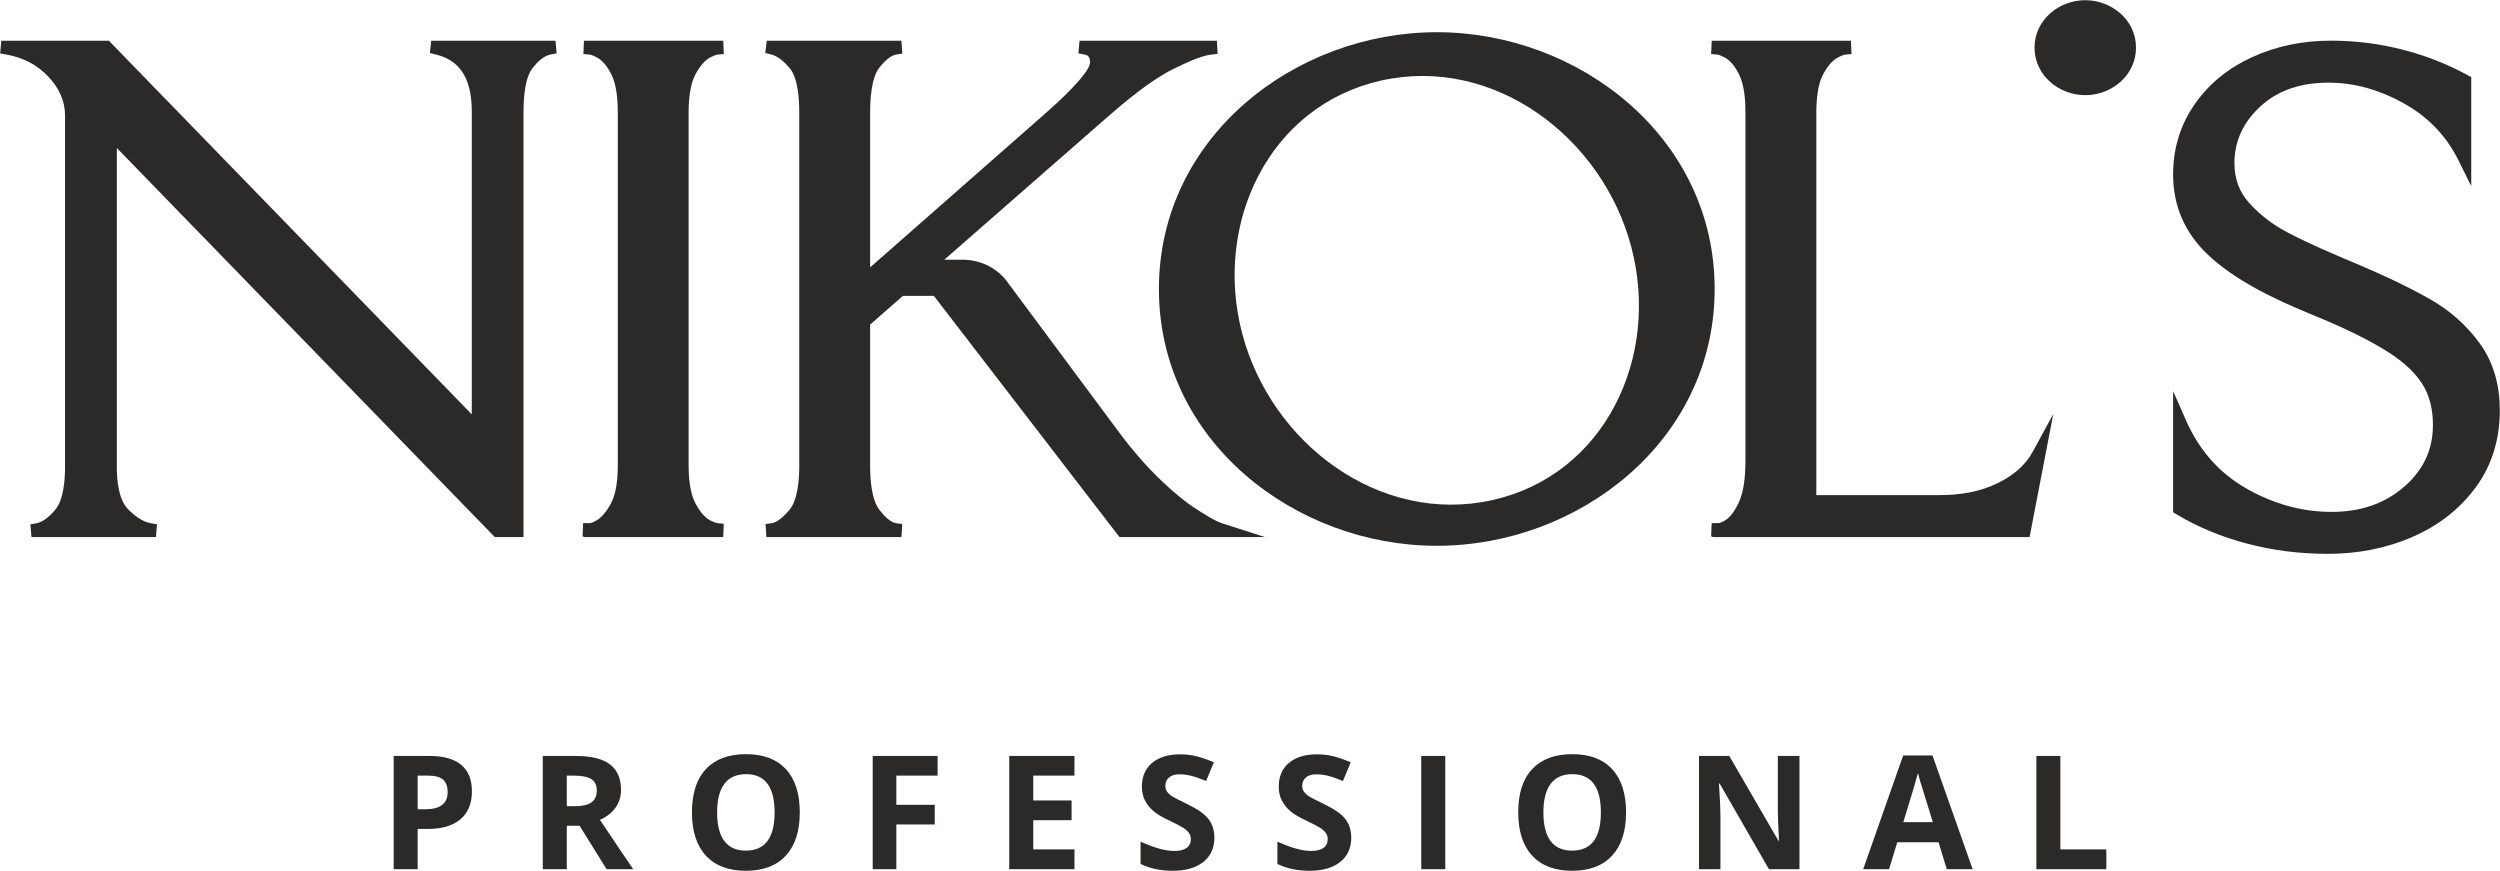
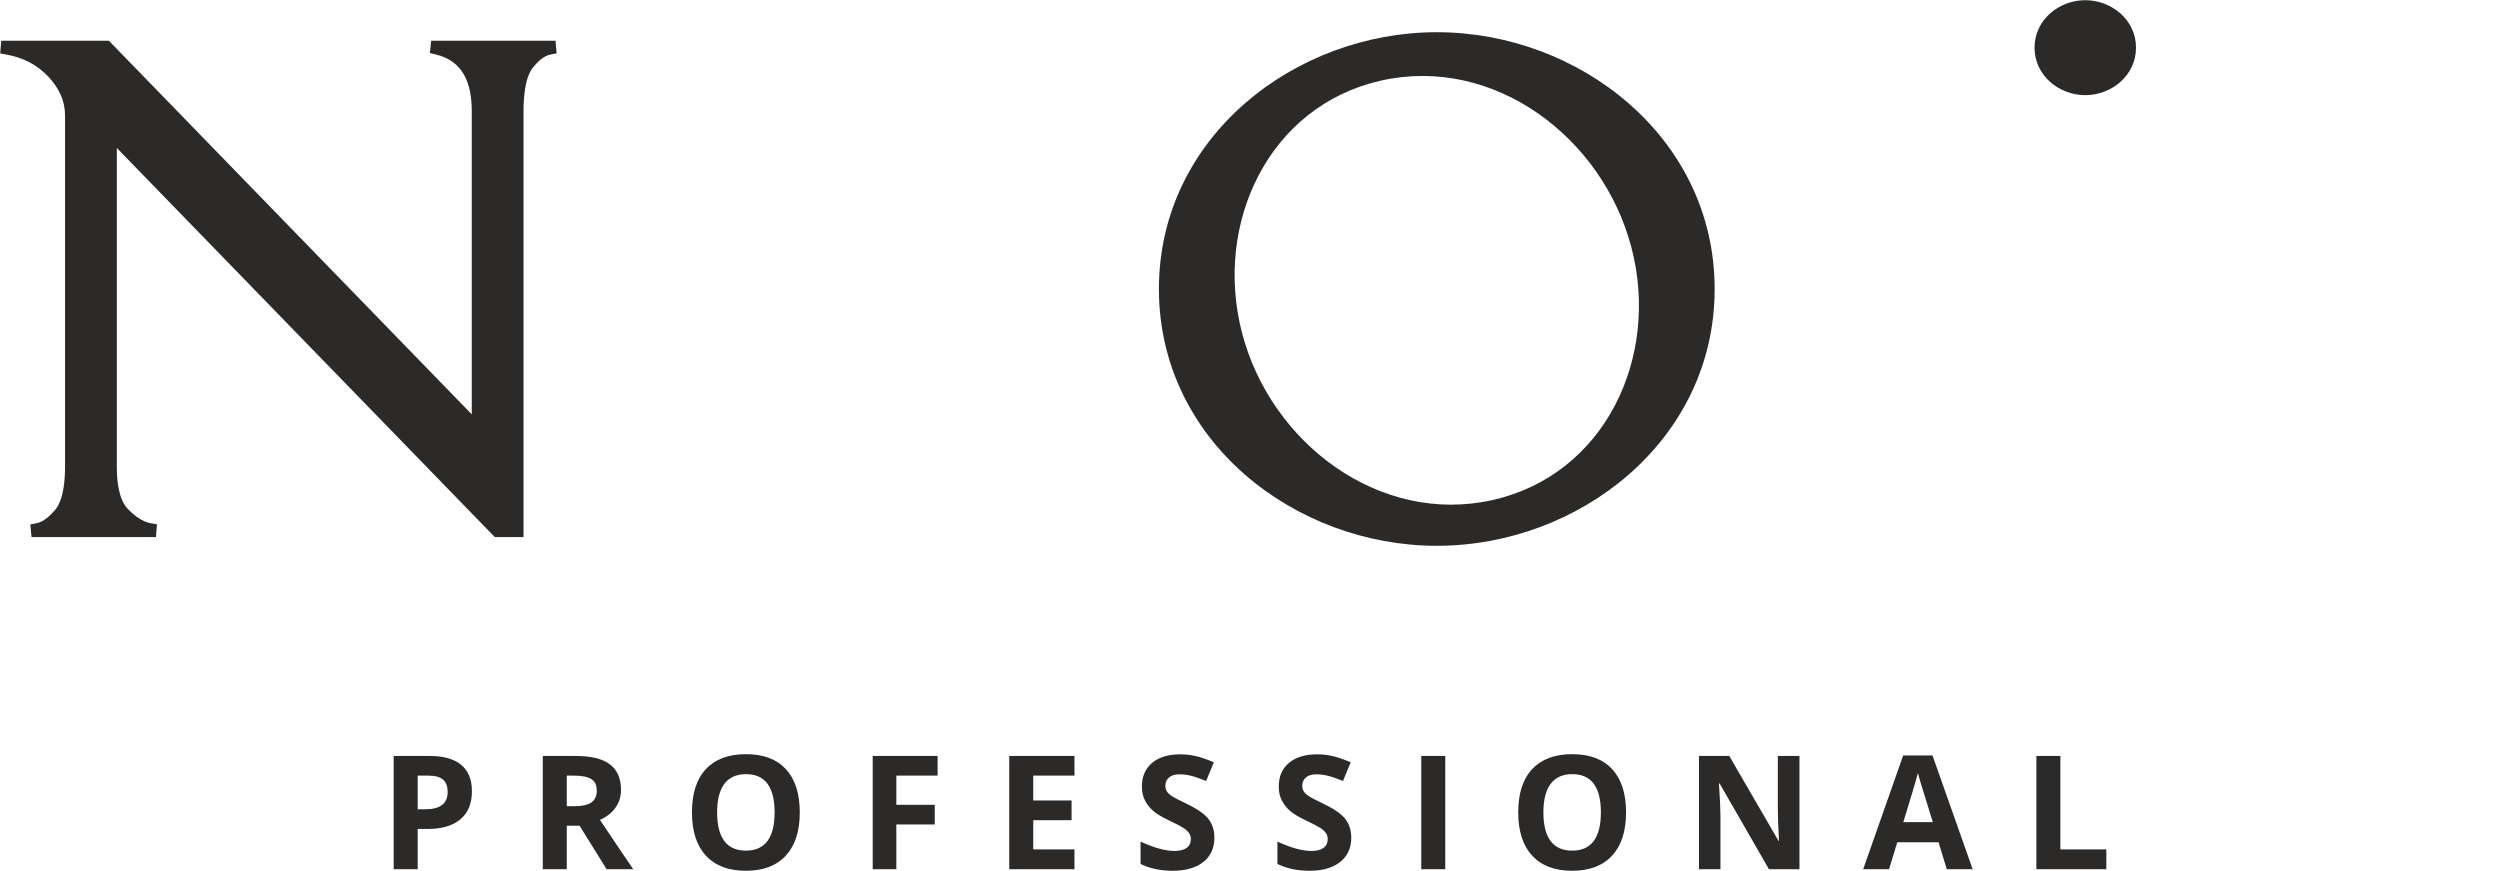
<svg xmlns="http://www.w3.org/2000/svg" viewBox="6129.902 9318.265 13382.629 4662.279">
  <path fill="rgb(43, 42, 41)" stroke="none" fill-opacity="1" stroke-width="1" stroke-opacity="1" clip-rule="evenodd" fill-rule="evenodd" font-size-adjust="none" text-rendering="geometricprecision" class="fil0" id="tSvg180db994022" title="Path 2" d="M 13821.252 9490.674 C 14580.462 9490.674 15308.482 10051.454 15308.482 10865.174 C 15308.482 11679.044 14580.642 12239.934 13821.252 12239.934 C 13061.902 12239.934 12333.622 11679.114 12333.622 10865.174C 12333.622 10051.384 13062.092 9490.674 13821.252 9490.674Z M 14119.102 11995.164 C 14720.852 11860.414 15017.862 11230.004 14862.482 10640.914 C 14706.742 10050.604 14124.792 9614.794 13523.302 9749.514 C 12921.732 9884.224 12624.212 10515.154 12779.592 11104.094C 12935.372 11694.484 13517.752 12129.834 14119.102 11995.164Z" />
-   <path fill="rgb(43, 42, 41)" stroke="none" fill-opacity="1" stroke-width="1" stroke-opacity="1" clip-rule="evenodd" fill-rule="evenodd" font-size-adjust="none" text-rendering="geometricprecision" class="fil0" id="tSvg9712c8c0e3" title="Path 3" d="M 11128.852 10902.064 C 11073.679 10902.064 11018.506 10902.064 10963.332 10902.064 C 10904.806 10953.281 10846.279 11004.498 10787.752 11055.714 C 10787.752 11307.288 10787.752 11558.861 10787.752 11810.434 C 10787.752 11880.024 10793.842 11992.884 10838.952 12049.724 C 10858.022 12073.744 10894.052 12114.394 10926.182 12118.874 C 10937.426 12120.451 10948.669 12122.028 10959.912 12123.604 C 10958.369 12146.778 10956.826 12169.951 10955.282 12193.124 C 10714.342 12193.124 10473.402 12193.124 10232.462 12193.124 C 10230.919 12169.964 10229.376 12146.804 10227.832 12123.644 C 10239.076 12122.054 10250.319 12120.464 10261.562 12118.874 C 10294.352 12114.284 10333.142 12074.004 10353.892 12050.204 C 10401.922 11995.084 10408.412 11880.024 10408.412 11810.434 C 10408.412 11181.158 10408.412 10551.881 10408.412 9922.604 C 10408.412 9855.314 10403.012 9738.094 10357.792 9683.904 C 10332.382 9653.404 10297.082 9619.494 10257.842 9609.654 C 10247.379 9607.031 10236.916 9604.408 10226.452 9601.784 C 10229.039 9579.904 10231.626 9558.024 10234.212 9536.144 C 10474.506 9536.144 10714.799 9536.144 10955.092 9536.144 C 10956.746 9559.191 10958.399 9582.238 10960.052 9605.284 C 10948.882 9606.964 10937.712 9608.644 10926.542 9610.324 C 10894.012 9615.244 10858.462 9653.924 10838.662 9678.164 C 10793.262 9733.774 10787.752 9854.054 10787.752 9922.604 C 10787.752 10198.254 10787.752 10473.904 10787.752 10749.554 C 11103.592 10472.038 11419.432 10194.521 11735.272 9917.004 C 11776.112 9881.164 11964.852 9711.884 11964.852 9652.504 C 11964.852 9628.114 11959.492 9614.724 11935.282 9610.104 C 11924.389 9608.014 11913.496 9605.924 11902.602 9603.834 C 11904.646 9581.271 11906.689 9558.708 11908.732 9536.144 C 12153.779 9536.144 12398.826 9536.144 12643.872 9536.144 C 12645.149 9559.628 12646.426 9583.111 12647.702 9606.594 C 12636.276 9607.901 12624.849 9609.208 12613.422 9610.514 C 12554.272 9617.264 12463.882 9661.304 12410.672 9687.784 C 12283.922 9750.854 12148.932 9865.094 12042.162 9958.474 C 11756.396 10208.481 11470.629 10458.488 11184.862 10708.494 C 11217.269 10708.494 11249.676 10708.494 11282.082 10708.494 C 11369.082 10708.494 11454.632 10744.854 11512.682 10814.714 C 11715.222 11087.298 11917.762 11359.881 12120.302 11632.464 C 12201.842 11742.184 12292.312 11844.744 12394.342 11934.964 C 12434.782 11970.694 12478.062 12006.904 12523.242 12036.294 C 12563.282 12062.364 12628.812 12105.704 12674.062 12120.254 C 12749.666 12144.544 12825.269 12168.834 12900.872 12193.124 C 12641.389 12193.124 12381.906 12193.124 12122.422 12193.124C 11791.232 11762.771 11460.042 11332.418 11128.852 10902.064Z" />
  <path fill="rgb(43, 42, 41)" stroke="none" fill-opacity="1" stroke-width="1" stroke-opacity="1" clip-rule="evenodd" fill-rule="evenodd" font-size-adjust="none" text-rendering="geometricprecision" class="fil0" id="tSvgbc66e10e1" title="Path 4" d="M 17292.412 9319.264 C 17432.542 9319.264 17564.072 9423.994 17564.072 9573.324 C 17564.072 9722.774 17432.732 9827.684 17292.412 9827.684 C 17152.132 9827.684 17020.852 9722.694 17020.852 9573.324C 17020.852 9424.064 17152.312 9319.264 17292.412 9319.264Z" />
  <path fill="rgb(43, 42, 41)" stroke="none" fill-opacity="1" stroke-width="1" stroke-opacity="1" clip-rule="evenodd" fill-rule="evenodd" font-size-adjust="none" text-rendering="geometricprecision" class="fil0" id="tSvg175c2e5180" title="Path 5" d="M 6755.262 10110.454 C 6755.262 10679.651 6755.262 11248.848 6755.262 11818.044 C 6755.262 11889.354 6763.682 11991.654 6816.482 12045.064 C 6848.612 12077.584 6891.202 12111.414 6937.042 12119.134 C 6948.102 12120.998 6959.162 12122.861 6970.222 12124.724 C 6968.399 12147.561 6966.576 12170.398 6964.752 12193.234 C 6742.692 12193.234 6520.632 12193.234 6298.572 12193.234 C 6296.519 12170.684 6294.466 12148.134 6292.412 12125.584 C 6303.289 12123.484 6314.166 12121.384 6325.042 12119.284 C 6364.172 12111.784 6400.412 12076.984 6425.392 12047.264 C 6471.672 11992.174 6478.122 11883.124 6478.122 11814.354 C 6478.122 11188.718 6478.122 10563.081 6478.122 9937.444 C 6478.122 9856.324 6444.542 9788.744 6390.422 9730.564 C 6328.542 9664.104 6252.152 9625.874 6163.872 9610.244 C 6152.882 9608.308 6141.892 9606.371 6130.902 9604.434 C 6132.812 9581.694 6134.722 9558.954 6136.632 9536.214 C 6328.656 9536.214 6520.679 9536.214 6712.702 9536.214 C 7360.239 10202.924 8007.776 10869.634 8655.312 11536.344 C 8655.312 10995.931 8655.312 10455.518 8655.312 9915.104 C 8655.312 9768.714 8612.762 9645.564 8462.482 9609.834 C 8451.932 9607.324 8441.382 9604.814 8430.832 9602.304 C 8433.299 9580.274 8435.766 9558.244 8438.232 9536.214 C 8659.989 9536.214 8881.746 9536.214 9103.502 9536.214 C 9105.532 9558.804 9107.562 9581.394 9109.592 9603.984 C 9098.689 9606.048 9087.786 9608.111 9076.882 9610.174 C 9038.852 9617.374 9005.052 9651.614 8981.822 9681.144 C 8938.212 9736.534 8932.342 9847.454 8932.342 9915.104 C 8932.342 10674.481 8932.342 11433.858 8932.342 12193.234 C 8881.059 12193.234 8829.776 12193.234 8778.492 12193.234C 8104.082 11498.974 7429.672 10804.714 6755.262 10110.454Z" />
-   <path fill="rgb(43, 42, 41)" stroke="none" fill-opacity="1" stroke-width="1" stroke-opacity="1" clip-rule="evenodd" fill-rule="evenodd" font-size-adjust="none" text-rendering="geometricprecision" class="fil0" id="tSvg62aaec85f5" title="Path 6" d="M 19382.992 11926.494 C 19294.822 12046.594 19179.442 12133.234 19044.922 12191.974 C 18900.412 12255.034 18747.222 12283.004 18590.462 12283.004 C 18443.762 12283.004 18297.862 12265.364 18155.872 12227.514 C 18024.702 12192.534 17897.582 12141.884 17780.642 12071.434 C 17774.662 12067.814 17768.682 12064.194 17762.702 12060.574 C 17762.702 11844.384 17762.702 11628.194 17762.702 11412.004 C 17785.929 11464.641 17809.156 11517.278 17832.382 11569.914 C 17901.782 11727.074 18007.782 11849.484 18155.172 11933.434 C 18296.992 12014.254 18449.262 12058.454 18611.722 12058.454 C 18756.232 12058.454 18889.762 12019.624 19000.582 11922.844 C 19100.462 11835.644 19153.482 11727.564 19153.482 11592.774 C 19153.482 11513.184 19137.292 11436.174 19093.862 11369.224 C 19045.762 11295.044 18968.932 11236.084 18895.012 11191.064 C 18769.612 11114.684 18627.212 11051.844 18491.862 10996.534 C 18308.112 10921.414 18087.242 10816.434 17942.402 10675.604 C 17824.252 10560.734 17762.702 10419.524 17762.702 10252.554 C 17762.702 10114.824 17800.072 9988.544 17878.112 9876.284 C 17956.912 9762.974 18062.442 9680.294 18186.392 9623.784 C 18319.812 9562.924 18461.552 9535.914 18607.302 9535.914 C 18736.682 9535.914 18865.042 9551.654 18990.482 9583.844 C 19111.912 9614.984 19228.782 9660.224 19339.272 9720.494 C 19345.702 9724.001 19352.132 9727.508 19358.562 9731.014 C 19358.562 9925.448 19358.562 10119.881 19358.562 10314.314 C 19335.576 10268.058 19312.589 10221.801 19289.602 10175.544 C 19223.272 10042.054 19124.312 9941.774 18995.952 9870.534 C 18871.092 9801.244 18737.122 9760.774 18594.582 9760.774 C 18458.892 9760.774 18329.952 9794.634 18228.032 9889.704 C 18140.332 9971.454 18090.962 10070.324 18090.962 10192.394 C 18090.962 10274.224 18116.372 10345.274 18170.602 10405.584 C 18230.112 10471.784 18301.112 10524.034 18379.292 10564.724 C 18495.612 10625.214 18619.522 10677.804 18740.182 10728.524 C 18874.232 10784.874 19008.422 10846.754 19135.462 10918.284 C 19240.342 10977.324 19330.152 11055.604 19402.032 11153.544 C 19479.402 11258.984 19511.532 11382.724 19511.532 11513.674C 19511.532 11665.054 19472.112 11805.104 19382.992 11926.494Z" />
-   <path fill="rgb(43, 42, 41)" stroke="none" fill-opacity="1" stroke-width="1" stroke-opacity="1" clip-rule="evenodd" fill-rule="evenodd" font-size-adjust="none" text-rendering="geometricprecision" class="fil0" id="tSvg12e1ec5cb79" title="Path 7" d="M 15332.702 12193.124 C 15330.582 12193.234 15328.432 12193.234 15326.322 12193.124 C 15316.319 12193.124 15306.316 12193.124 15296.312 12193.124 C 15296.276 12192.204 15296.239 12191.284 15296.202 12190.364 C 15294.002 12190.154 15291.802 12189.944 15289.602 12189.734 C 15290.646 12166.001 15291.689 12142.268 15292.732 12118.534 C 15305.096 12118.534 15317.459 12118.534 15329.822 12118.534 C 15338.902 12117.524 15353.262 12110.364 15360.672 12106.224 C 15394.912 12087.164 15420.362 12044.764 15436.882 12010.074 C 15467.842 11945.074 15473.492 11851.644 15473.492 11780.524 C 15473.492 11161.191 15473.492 10541.858 15473.492 9922.524 C 15473.492 9857.894 15467.982 9771.254 15437.532 9713.114 C 15420.322 9680.324 15395.052 9642.924 15361.652 9625.614 C 15352.172 9620.694 15334.812 9612.154 15324.022 9610.544 C 15312.559 9609.524 15301.096 9608.504 15289.632 9607.484 C 15290.642 9583.704 15291.652 9559.924 15292.662 9536.144 C 15541.149 9536.144 15789.636 9536.144 16038.122 9536.144 C 16039.119 9559.951 16040.116 9583.758 16041.112 9607.564 C 16029.769 9608.548 16018.426 9609.531 16007.082 9610.514 C 15996.142 9612.074 15978.282 9620.654 15968.652 9625.654 C 15934.852 9643.104 15908.482 9681.034 15890.322 9713.854 C 15858.602 9771.294 15852.842 9858.044 15852.842 9922.524 C 15852.842 10604.538 15852.842 11286.551 15852.842 11968.564 C 16073.089 11968.564 16293.336 11968.564 16513.582 11968.564 C 16620.872 11968.564 16730.042 11951.594 16827.082 11902.854 C 16900.522 11866.004 16968.672 11814.274 17009.182 11740.024 C 17046.549 11671.498 17083.916 11602.971 17121.282 11534.444 C 17078.982 11754.004 17036.682 11973.564 16994.382 12193.124C 16440.489 12193.124 15886.596 12193.124 15332.702 12193.124Z" />
-   <path fill="rgb(43, 42, 41)" stroke="none" fill-opacity="1" stroke-width="1" stroke-opacity="1" clip-rule="evenodd" fill-rule="evenodd" font-size-adjust="none" text-rendering="geometricprecision" class="fil0" id="tSvg12cf0ceaba2" title="Path 8" d="M 9291.232 12193.124 C 9289.152 12193.204 9287.032 12193.234 9284.952 12193.124 C 9274.999 12193.124 9265.046 12193.124 9255.092 12193.124 C 9255.069 12192.281 9255.046 12191.438 9255.022 12190.594 C 9252.822 12190.408 9250.622 12190.221 9248.422 12190.034 C 9249.392 12166.201 9250.362 12142.368 9251.332 12118.534 C 9263.779 12118.534 9276.226 12118.534 9288.672 12118.534 C 9297.942 12117.524 9312.192 12110.474 9319.782 12106.224 C 9354.022 12087.164 9380.492 12049.244 9399.272 12015.334 C 9431.142 11957.904 9437.052 11871.604 9437.052 11807.044 C 9437.052 11178.898 9437.052 10550.751 9437.052 9922.604 C 9437.052 9858.264 9431.692 9771.064 9401.132 9713.264 C 9384.072 9680.964 9358.692 9642.474 9324.742 9625.544 C 9315.332 9620.614 9298.042 9612.074 9287.292 9610.544 C 9275.806 9609.551 9264.319 9608.558 9252.832 9607.564 C 9253.829 9583.758 9254.826 9559.951 9255.822 9536.144 C 9504.332 9536.144 9752.842 9536.144 10001.352 9536.144 C 10002.359 9559.924 10003.366 9583.704 10004.372 9607.484 C 9993.059 9608.494 9981.746 9609.504 9970.432 9610.514 C 9959.452 9612.114 9941.442 9620.764 9931.742 9625.724 C 9898.442 9642.734 9871.682 9681.674 9853.852 9713.854 C 9821.982 9771.514 9816.072 9857.814 9816.072 9922.604 C 9816.072 10550.751 9816.072 11178.898 9816.072 11807.044 C 9816.072 11871.864 9822.092 11957.714 9853.882 12015.454 C 9871.712 12047.784 9898.332 12086.834 9931.742 12103.954 C 9941.252 12108.804 9958.902 12117.264 9969.732 12118.684 C 9981.242 12119.704 9992.752 12120.724 10004.262 12121.744 C 10003.266 12145.538 10002.269 12169.331 10001.272 12193.124C 9764.592 12193.124 9527.912 12193.124 9291.232 12193.124Z" />
  <path fill="rgb(43, 42, 41)" stroke="none" fill-opacity="1" stroke-width="1" stroke-opacity="1" clip-rule="evenodd" font-size-adjust="none" text-rendering="geometricprecision" class="fil1" id="tSvg18daf777024" title="Path 9" d="M 8365.772 13650.174 C 8379.872 13650.174 8393.972 13650.174 8408.072 13650.174 C 8447.582 13650.174 8477.162 13642.384 8496.832 13626.834 C 8516.532 13611.254 8526.262 13588.464 8526.262 13558.584 C 8526.262 13528.444 8518.072 13506.214 8501.642 13491.804 C 8485.212 13477.514 8459.342 13470.274 8424.202 13470.274 C 8404.726 13470.274 8385.249 13470.274 8365.772 13470.274C 8365.772 13530.241 8365.772 13590.208 8365.772 13650.174Z M 8656.072 13554.064 C 8656.072 13619.334 8635.682 13669.134 8594.922 13703.684 C 8554.162 13738.234 8496.132 13755.614 8420.972 13755.614 C 8402.572 13755.614 8384.172 13755.614 8365.772 13755.614 C 8365.772 13827.478 8365.772 13899.341 8365.772 13971.204 C 8322.932 13971.204 8280.092 13971.204 8237.252 13971.204 C 8237.252 13769.128 8237.252 13567.051 8237.252 13364.974 C 8301.789 13364.974 8366.326 13364.974 8430.862 13364.974 C 8504.472 13364.974 8560.372 13380.814 8598.592 13412.384C 8636.962 13444.104 8656.072 13491.214 8656.072 13554.064Z M 9163.912 13634.034 C 9177.732 13634.034 9191.552 13634.034 9205.372 13634.034 C 9246.022 13634.034 9276.012 13627.234 9295.412 13613.784 C 9314.782 13600.224 9324.412 13578.984 9324.412 13549.834 C 9324.412 13521.094 9314.522 13500.704 9294.822 13488.534 C 9275.022 13476.374 9244.442 13470.274 9202.982 13470.274 C 9189.959 13470.274 9176.936 13470.274 9163.912 13470.274C 9163.912 13524.861 9163.912 13579.448 9163.912 13634.034Z M 9163.912 13738.484 C 9163.912 13816.058 9163.912 13893.631 9163.912 13971.204 C 9121.072 13971.204 9078.232 13971.204 9035.392 13971.204 C 9035.392 13769.128 9035.392 13567.051 9035.392 13364.974 C 9094.269 13364.974 9153.146 13364.974 9212.022 13364.974 C 9294.422 13364.974 9355.432 13379.974 9394.902 13409.964 C 9434.412 13439.984 9454.222 13485.414 9454.222 13546.564 C 9454.222 13582.254 9444.442 13613.934 9424.782 13641.684 C 9405.122 13669.574 9377.372 13691.224 9341.392 13707.064 C 9432.722 13843.374 9492.152 13931.434 9519.752 13971.204 C 9472.196 13971.204 9424.639 13971.204 9377.082 13971.204 C 9328.862 13893.631 9280.642 13816.058 9232.422 13738.484C 9209.586 13738.484 9186.749 13738.484 9163.912 13738.484Z M 10411.172 13667.294 C 10411.172 13767.664 10386.252 13844.664 10336.422 13898.584 C 10286.762 13952.534 10215.392 13979.544 10122.562 13979.544 C 10029.572 13979.544 9958.352 13952.534 9908.552 13898.584 C 9858.712 13844.664 9833.942 13767.374 9833.942 13666.454 C 9833.942 13565.534 9858.862 13488.384 9908.692 13435.174 C 9958.642 13381.954 10030.122 13355.344 10123.402 13355.344 C 10216.532 13355.344 10287.722 13382.244 10337.152 13435.874 C 10386.402 13489.524 10411.172 13566.674 10411.172 13667.294C 10411.172 13667.294 10411.172 13667.294 10411.172 13667.294Z M 9968.712 13667.294 C 9968.712 13734.954 9981.572 13785.934 10007.192 13820.294 C 10032.952 13854.584 10071.322 13871.714 10122.562 13871.714 C 10225.022 13871.714 10276.402 13803.464 10276.402 13667.294 C 10276.402 13530.724 10225.312 13462.334 10123.402 13462.334 C 10072.172 13462.334 10033.652 13479.604 10007.632 13514.004 C 9981.722 13548.404 9968.712 13599.494 9968.712 13667.294C 9968.712 13667.294 9968.712 13667.294 9968.712 13667.294Z M 10928.052 13971.204 C 10885.872 13971.204 10843.692 13971.204 10801.512 13971.204 C 10801.512 13769.128 10801.512 13567.051 10801.512 13364.974 C 10917.342 13364.974 11033.172 13364.974 11149.002 13364.974 C 11149.002 13400.074 11149.002 13435.174 11149.002 13470.274 C 11075.352 13470.274 11001.702 13470.274 10928.052 13470.274 C 10928.052 13522.364 10928.052 13574.454 10928.052 13626.544 C 10996.609 13626.544 11065.166 13626.544 11133.722 13626.544 C 11133.722 13661.554 11133.722 13696.564 11133.722 13731.574 C 11065.166 13731.574 10996.609 13731.574 10928.052 13731.574C 10928.052 13811.451 10928.052 13891.328 10928.052 13971.204Z M 11881.582 13971.204 C 11765.189 13971.204 11648.796 13971.204 11532.402 13971.204 C 11532.402 13769.128 11532.402 13567.051 11532.402 13364.974 C 11648.796 13364.974 11765.189 13364.974 11881.582 13364.974 C 11881.582 13400.074 11881.582 13435.174 11881.582 13470.274 C 11808.029 13470.274 11734.476 13470.274 11660.922 13470.274 C 11660.922 13514.621 11660.922 13558.968 11660.922 13603.314 C 11729.332 13603.314 11797.742 13603.314 11866.152 13603.314 C 11866.152 13638.474 11866.152 13673.634 11866.152 13708.794 C 11797.742 13708.794 11729.332 13708.794 11660.922 13708.794 C 11660.922 13760.884 11660.922 13812.974 11660.922 13865.064 C 11734.476 13865.064 11808.029 13865.064 11881.582 13865.064C 11881.582 13900.444 11881.582 13935.824 11881.582 13971.204Z M 12630.592 13802.914 C 12630.592 13857.524 12610.932 13900.714 12571.572 13932.284 C 12532.212 13963.704 12477.302 13979.544 12407.102 13979.544 C 12342.422 13979.544 12285.232 13967.384 12235.402 13943.054 C 12235.402 13903.224 12235.402 13863.394 12235.402 13823.564 C 12276.302 13841.834 12311.002 13854.694 12339.292 13862.084 C 12367.592 13869.584 12393.652 13873.404 12417.142 13873.404 C 12445.322 13873.404 12466.972 13868.004 12481.972 13857.124 C 12497.112 13846.354 12504.612 13830.364 12504.612 13808.974 C 12504.612 13797.254 12501.222 13786.634 12494.572 13777.294 C 12488.072 13768.074 12478.292 13759.174 12465.432 13750.544 C 12452.532 13742.054 12426.362 13728.304 12386.852 13709.494 C 12349.772 13692.074 12322.022 13675.384 12303.502 13659.394 C 12284.942 13643.374 12270.242 13624.704 12259.032 13603.314 C 12248.002 13582.104 12242.492 13557.184 12242.492 13528.744 C 12242.492 13475.084 12260.762 13432.894 12296.962 13402.204 C 12333.342 13371.624 12383.582 13356.194 12447.712 13356.194 C 12479.282 13356.194 12509.272 13360.014 12538.012 13367.364 C 12566.612 13374.864 12596.492 13385.334 12627.762 13398.934 C 12613.946 13432.244 12600.129 13465.554 12586.312 13498.864 C 12553.892 13485.564 12527.132 13476.374 12506.042 13471.114 C 12484.942 13465.894 12464.142 13463.214 12443.602 13463.214 C 12419.272 13463.214 12400.602 13468.874 12387.702 13480.194 C 12374.692 13491.514 12368.182 13506.364 12368.182 13524.624 C 12368.182 13535.944 12370.722 13545.874 12376.082 13554.214 C 12381.342 13562.704 12389.682 13570.784 12401.152 13578.684 C 12412.622 13586.624 12439.772 13600.774 12482.552 13621.174 C 12539.302 13648.334 12578.072 13675.534 12599.172 13702.694C 12620.122 13729.854 12630.592 13763.254 12630.592 13802.914Z M 13363.212 13802.914 C 13363.212 13857.524 13343.552 13900.714 13304.182 13932.284 C 13264.822 13963.704 13209.922 13979.544 13139.722 13979.544 C 13075.032 13979.544 13017.852 13967.384 12968.012 13943.054 C 12968.012 13903.224 12968.012 13863.394 12968.012 13823.564 C 13008.922 13841.834 13043.612 13854.694 13071.912 13862.084 C 13100.212 13869.584 13126.272 13873.404 13149.752 13873.404 C 13177.942 13873.404 13199.592 13868.004 13214.582 13857.124 C 13229.722 13846.354 13237.222 13830.364 13237.222 13808.974 C 13237.222 13797.254 13233.842 13786.634 13227.192 13777.294 C 13220.682 13768.074 13210.912 13759.174 13198.042 13750.544 C 13185.142 13742.054 13158.982 13728.304 13119.472 13709.494 C 13082.392 13692.074 13054.642 13675.384 13036.112 13659.394 C 13017.552 13643.374 13002.852 13624.704 12991.642 13603.314 C 12980.622 13582.104 12975.112 13557.184 12975.112 13528.744 C 12975.112 13475.084 12993.372 13432.894 13029.572 13402.204 C 13065.962 13371.624 13116.202 13356.194 13180.332 13356.194 C 13211.902 13356.194 13241.892 13360.014 13270.632 13367.364 C 13299.222 13374.864 13329.102 13385.334 13360.382 13398.934 C 13346.562 13432.244 13332.742 13465.554 13318.922 13498.864 C 13286.512 13485.564 13259.752 13476.374 13238.662 13471.114 C 13217.562 13465.894 13196.762 13463.214 13176.212 13463.214 C 13151.882 13463.214 13133.212 13468.874 13120.312 13480.194 C 13107.302 13491.514 13100.802 13506.364 13100.802 13524.624 C 13100.802 13535.944 13103.332 13545.874 13108.702 13554.214 C 13113.962 13562.704 13122.302 13570.784 13133.762 13578.684 C 13145.232 13586.624 13172.392 13600.774 13215.172 13621.174 C 13271.922 13648.334 13310.692 13675.534 13331.792 13702.694C 13352.732 13729.854 13363.212 13763.254 13363.212 13802.914Z M 13738.012 13971.204 C 13738.012 13769.128 13738.012 13567.051 13738.012 13364.974 C 13780.852 13364.974 13823.692 13364.974 13866.532 13364.974 C 13866.532 13567.051 13866.532 13769.128 13866.532 13971.204C 13823.692 13971.204 13780.852 13971.204 13738.012 13971.204Z M 14834.282 13667.294 C 14834.282 13767.664 14809.372 13844.664 14759.492 13898.584 C 14709.842 13952.534 14638.472 13979.544 14545.632 13979.544 C 14452.652 13979.544 14381.432 13952.534 14331.632 13898.584 C 14281.792 13844.664 14257.022 13767.374 14257.022 13666.454 C 14257.022 13565.534 14281.942 13488.384 14331.772 13435.174 C 14381.722 13381.954 14453.202 13355.344 14546.482 13355.344 C 14639.612 13355.344 14710.802 13382.244 14760.232 13435.874 C 14809.512 13489.524 14834.282 13566.674 14834.282 13667.294C 14834.282 13667.294 14834.282 13667.294 14834.282 13667.294Z M 14391.792 13667.294 C 14391.792 13734.954 14404.652 13785.934 14430.272 13820.294 C 14456.032 13854.584 14494.402 13871.714 14545.632 13871.714 C 14648.102 13871.714 14699.482 13803.464 14699.482 13667.294 C 14699.482 13530.724 14648.392 13462.334 14546.482 13462.334 C 14495.252 13462.334 14456.732 13479.604 14430.712 13514.004 C 14404.802 13548.404 14391.792 13599.494 14391.792 13667.294C 14391.792 13667.294 14391.792 13667.294 14391.792 13667.294Z M 15762.502 13971.204 C 15708.046 13971.204 15653.589 13971.204 15599.132 13971.204 C 15511.199 13818.338 15423.266 13665.471 15335.332 13512.604 C 15334.092 13512.604 15332.852 13512.604 15331.612 13512.604 C 15336.872 13593.574 15339.552 13651.314 15339.552 13685.854 C 15339.552 13780.971 15339.552 13876.088 15339.552 13971.204 C 15301.246 13971.204 15262.939 13971.204 15224.632 13971.204 C 15224.632 13769.128 15224.632 13567.051 15224.632 13364.974 C 15278.696 13364.974 15332.759 13364.974 15386.822 13364.974 C 15474.586 13516.331 15562.349 13667.688 15650.112 13819.044 C 15651.056 13819.044 15651.999 13819.044 15652.942 13819.044 C 15648.822 13740.214 15646.732 13684.574 15646.732 13651.864 C 15646.732 13556.234 15646.732 13460.604 15646.732 13364.974 C 15685.322 13364.974 15723.912 13364.974 15762.502 13364.974C 15762.502 13567.051 15762.502 13769.128 15762.502 13971.204Z M 16551.012 13971.204 C 16536.386 13923.084 16521.759 13874.964 16507.132 13826.844 C 16433.432 13826.844 16359.732 13826.844 16286.032 13826.844 C 16271.406 13874.964 16256.779 13923.084 16242.152 13971.204 C 16195.966 13971.204 16149.779 13971.204 16103.592 13971.204 C 16174.929 13768.271 16246.266 13565.338 16317.602 13362.404 C 16369.972 13362.404 16422.342 13362.404 16474.712 13362.404 C 16546.342 13565.338 16617.972 13768.271 16689.602 13971.204C 16643.406 13971.204 16597.209 13971.204 16551.012 13971.204Z M 16476.402 13719.114 C 16435.792 13588.314 16412.862 13514.304 16407.792 13497.174 C 16402.682 13480.044 16399.002 13466.594 16396.732 13456.564 C 16387.692 13491.914 16361.482 13579.424 16318.442 13719.114C 16371.096 13719.114 16423.749 13719.114 16476.402 13719.114Z M 17030.702 13971.204 C 17030.702 13769.128 17030.702 13567.051 17030.702 13364.974 C 17073.542 13364.974 17116.382 13364.974 17159.222 13364.974 C 17159.222 13531.671 17159.222 13698.368 17159.222 13865.064 C 17241.216 13865.064 17323.209 13865.064 17405.202 13865.064 C 17405.202 13900.444 17405.202 13935.824 17405.202 13971.204C 17280.369 13971.204 17155.536 13971.204 17030.702 13971.204Z" />
  <defs> </defs>
</svg>